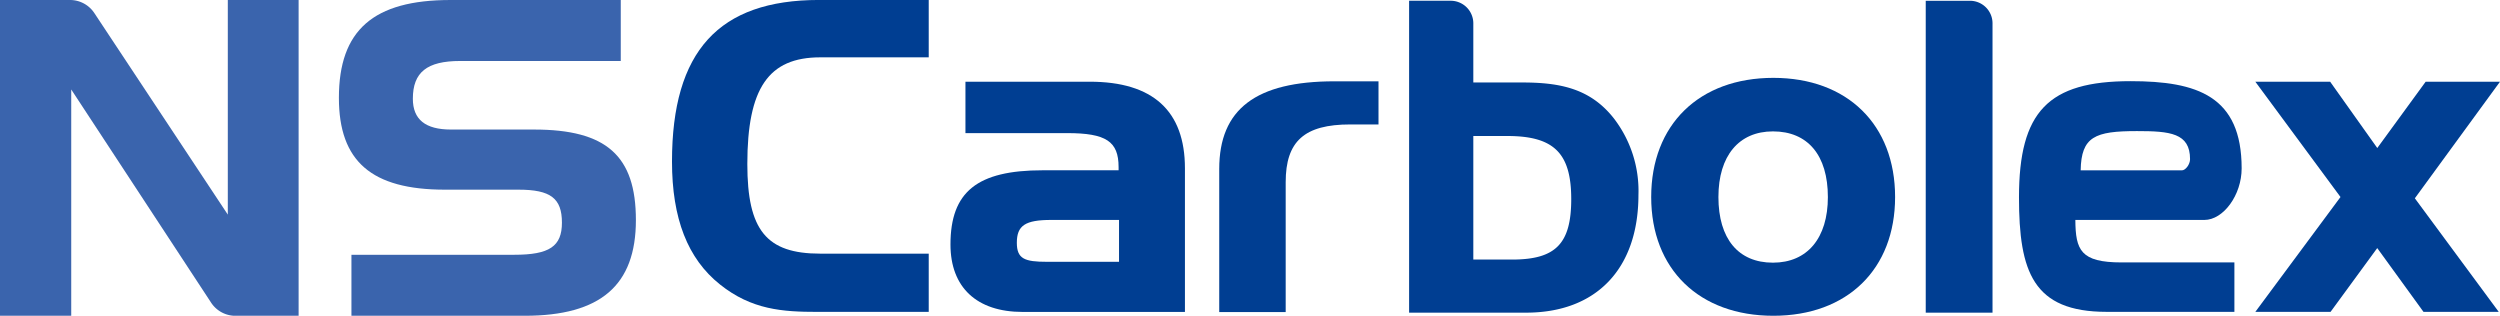
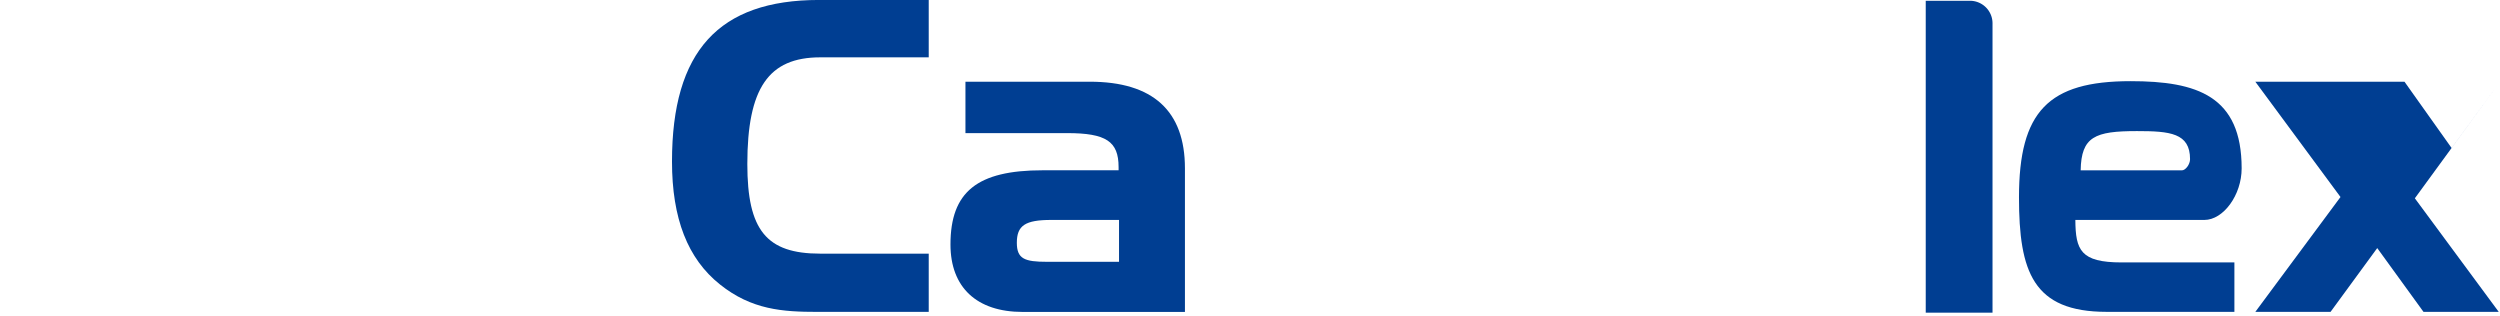
<svg xmlns="http://www.w3.org/2000/svg" width="391.732" height="49.478" viewBox="0 0 391.732 49.478">
  <g id="グループ_266" data-name="グループ 266" transform="translate(0)">
    <g id="グループ_264" data-name="グループ 264">
-       <path id="パス_222" data-name="パス 222" d="M307.971,96.86a4.571,4.571,0,0,0-3.761-2.049H293.188v49.478h11.161V108.832l21.871,33.33a4.564,4.564,0,0,0,3.578,2.125h10.181V94.811H328.884V128.44Z" transform="translate(-293.188 -94.811)" fill="#3a64ad" />
-       <path id="パス_223" data-name="パス 223" d="M376.185,115.11H363.161c-4.024,0-5.98-1.58-5.98-4.83,0-4.145,2.213-5.913,7.4-5.913H389.76V94.811H363.093c-12.1,0-17.5,4.729-17.5,15.335,0,9.949,5.125,14.385,16.619,14.385h11.536c5.015,0,6.792,1.353,6.792,5.168,0,3.716-1.954,5.033-7.468,5.033H347.558v9.557H374.7c11.892,0,17.431-4.765,17.431-15C392.128,119.219,387.509,115.11,376.185,115.11Z" transform="translate(-292.49 -94.811)" fill="#3a64ad" />
-     </g>
+       </g>
    <g id="グループ_265" data-name="グループ 265" transform="translate(105.293)">
      <path id="パス_224" data-name="パス 224" d="M640.277,121.034c0-11.347-6.961-13.672-17.411-13.672-12.9,0-17.478,4.764-17.478,18.205,0,11.636,2.189,17.942,13.737,17.942h20.016v-7.745H621.462c-6.422,0-7.208-1.932-7.243-6.656h20.206C637.432,129.109,640.277,125.184,640.277,121.034Zm-25.225.3c.094-5.289,2.243-6.149,8.82-6.149,5.177,0,8.32.3,8.32,4.4,0,.8-.693,1.753-1.28,1.753Z" transform="translate(-394.32 -94.644)" fill="#003e92" />
      <path id="パス_225" data-name="パス 225" d="M397.1,120.12c0,8.93,2.457,15.23,7.513,19.261,4.976,3.98,9.85,4.3,15.249,4.3h17.466v-9.125h-17c-8.435,0-11.424-3.673-11.424-14.039,0-11.877,3.31-16.721,11.424-16.721h17v-8.99h-17.2C404.414,94.811,397.1,102.854,397.1,120.12Z" transform="translate(-397.096 -94.811)" fill="#003e92" />
      <path id="パス_226" data-name="パス 226" d="M461.984,107.446H442.508V115.5h15.924c6.111,0,8.073,1.294,8.073,5.325v.5H454.611c-10.263,0-14.45,3.371-14.45,11.634,0,6.712,4.119,10.562,11.3,10.562H476.9V121.024C476.9,112.014,471.884,107.446,461.984,107.446Zm4.588,21.659v6.561H455.281c-3.485,0-4.721-.45-4.721-2.978,0-2.713,1.31-3.583,5.392-3.583Z" transform="translate(-396.522 -94.643)" fill="#003e92" />
-       <path id="パス_227" data-name="パス 227" d="M567.658,106.851c-11.628,0-19.142,7.328-19.142,18.672,0,11.3,7.514,18.606,19.142,18.606,11.587,0,19.075-7.3,19.075-18.606C586.733,114.179,579.245,106.851,567.658,106.851Zm8.542,18.672c0,6.441-3.218,10.286-8.609,10.286-5.429,0-8.543-3.749-8.543-10.286,0-6.44,3.194-10.285,8.543-10.285C573.062,115.237,576.2,118.987,576.2,125.523Z" transform="translate(-395.078 -94.651)" fill="#003e92" />
-       <path id="パス_228" data-name="パス 228" d="M680.272,107.446H668.624l-7.582,10.392-7.386-10.392H641.933l13.346,18.068-13.348,18h11.788l7.317-10,7.252,10h11.788l-13.146-17.8Z" transform="translate(-393.833 -94.643)" fill="#003e92" />
-       <path id="パス_229" data-name="パス 229" d="M481.72,121.12v22.422h10.413V123.191c0-6.428,2.933-9.049,10.122-9.049h4.421v-6.758h-6.9C487.457,107.384,481.72,111.748,481.72,121.12Z" transform="translate(-395.968 -94.643)" fill="#003e92" />
+       <path id="パス_228" data-name="パス 228" d="M680.272,107.446l-7.582,10.392-7.386-10.392H641.933l13.346,18.068-13.348,18h11.788l7.317-10,7.252,10h11.788l-13.146-17.8Z" transform="translate(-393.833 -94.643)" fill="#003e92" />
      <path id="パス_230" data-name="パス 230" d="M597.933,94.931h-6.964V143.8h10.465V98.478A3.535,3.535,0,0,0,597.933,94.931Z" transform="translate(-394.513 -94.809)" fill="#003e92" />
-       <path id="パス_231" data-name="パス 231" d="M528.814,107.733h-7.672v-9.3a3.543,3.543,0,0,0-3.5-3.505H511.08V143.8h18.337c11.021,0,17.6-6.9,17.6-18.471a18.615,18.615,0,0,0-3.9-12.03C539.447,108.681,534.745,107.733,528.814,107.733ZM536.485,126c0,7-2.428,9.481-9.28,9.481h-6.063V116.12h5.325C533.77,116.12,536.485,118.8,536.485,126Z" transform="translate(-395.577 -94.809)" fill="#003e92" />
    </g>
  </g>
</svg>